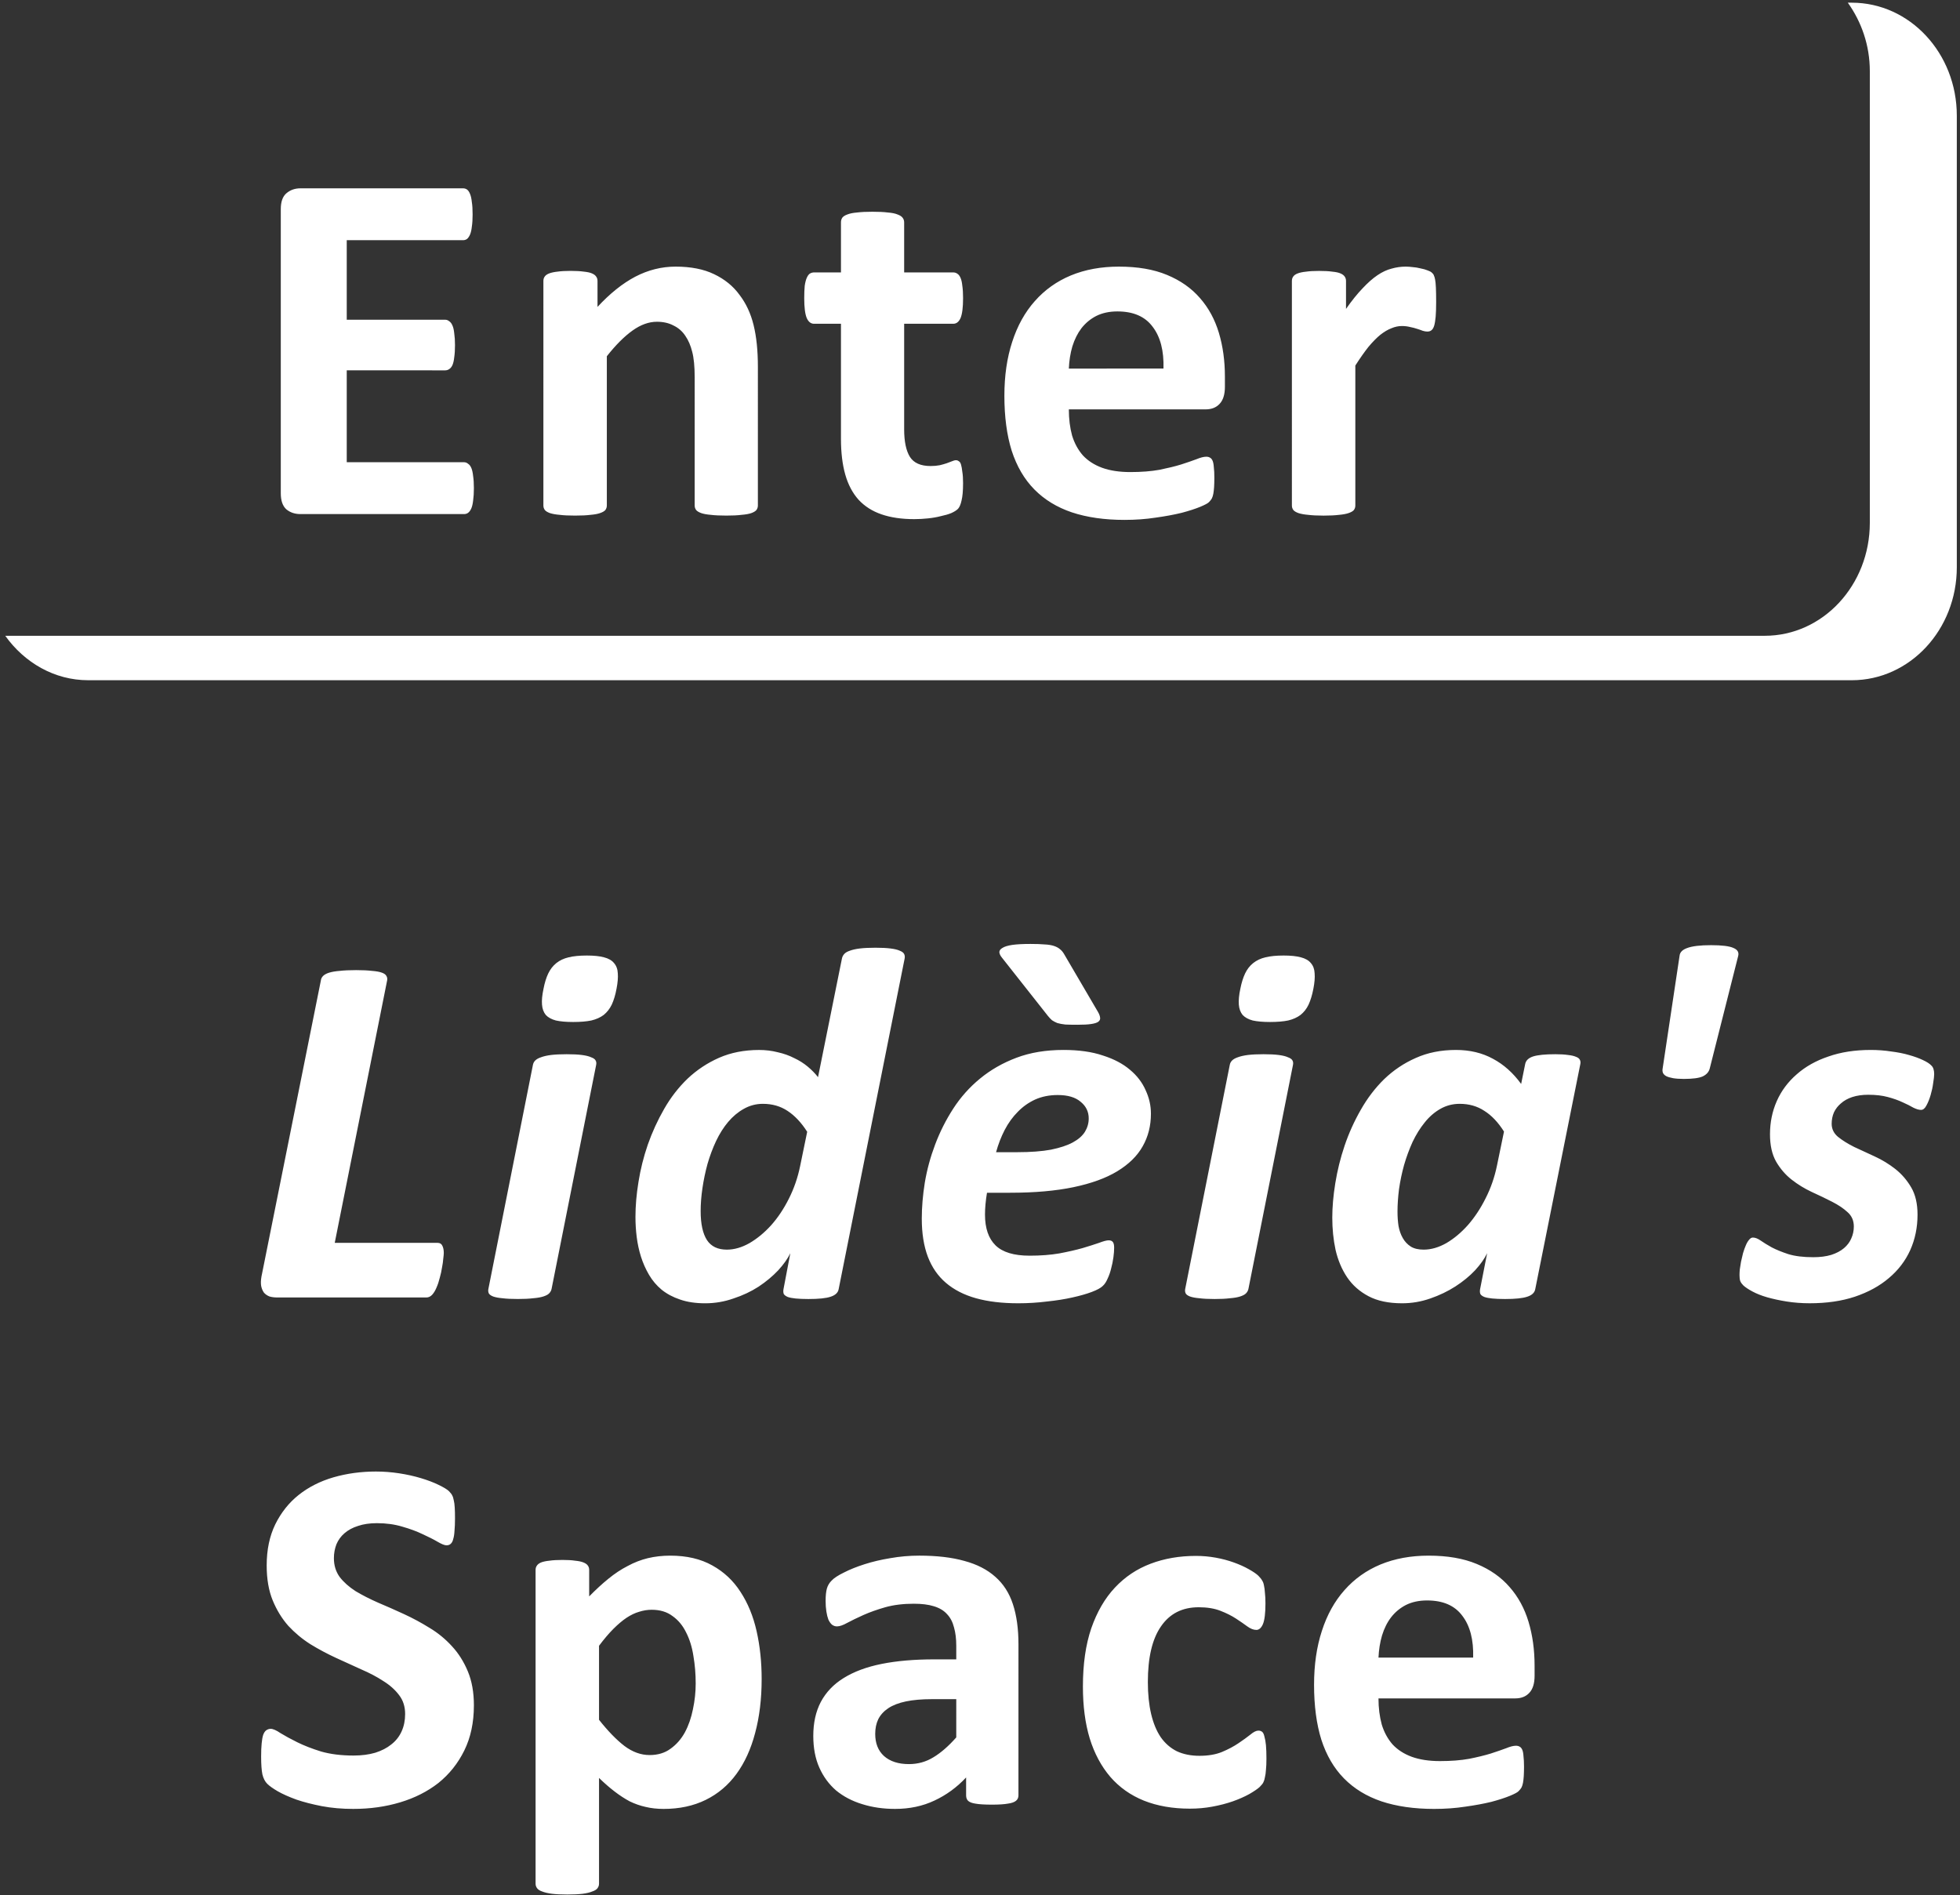
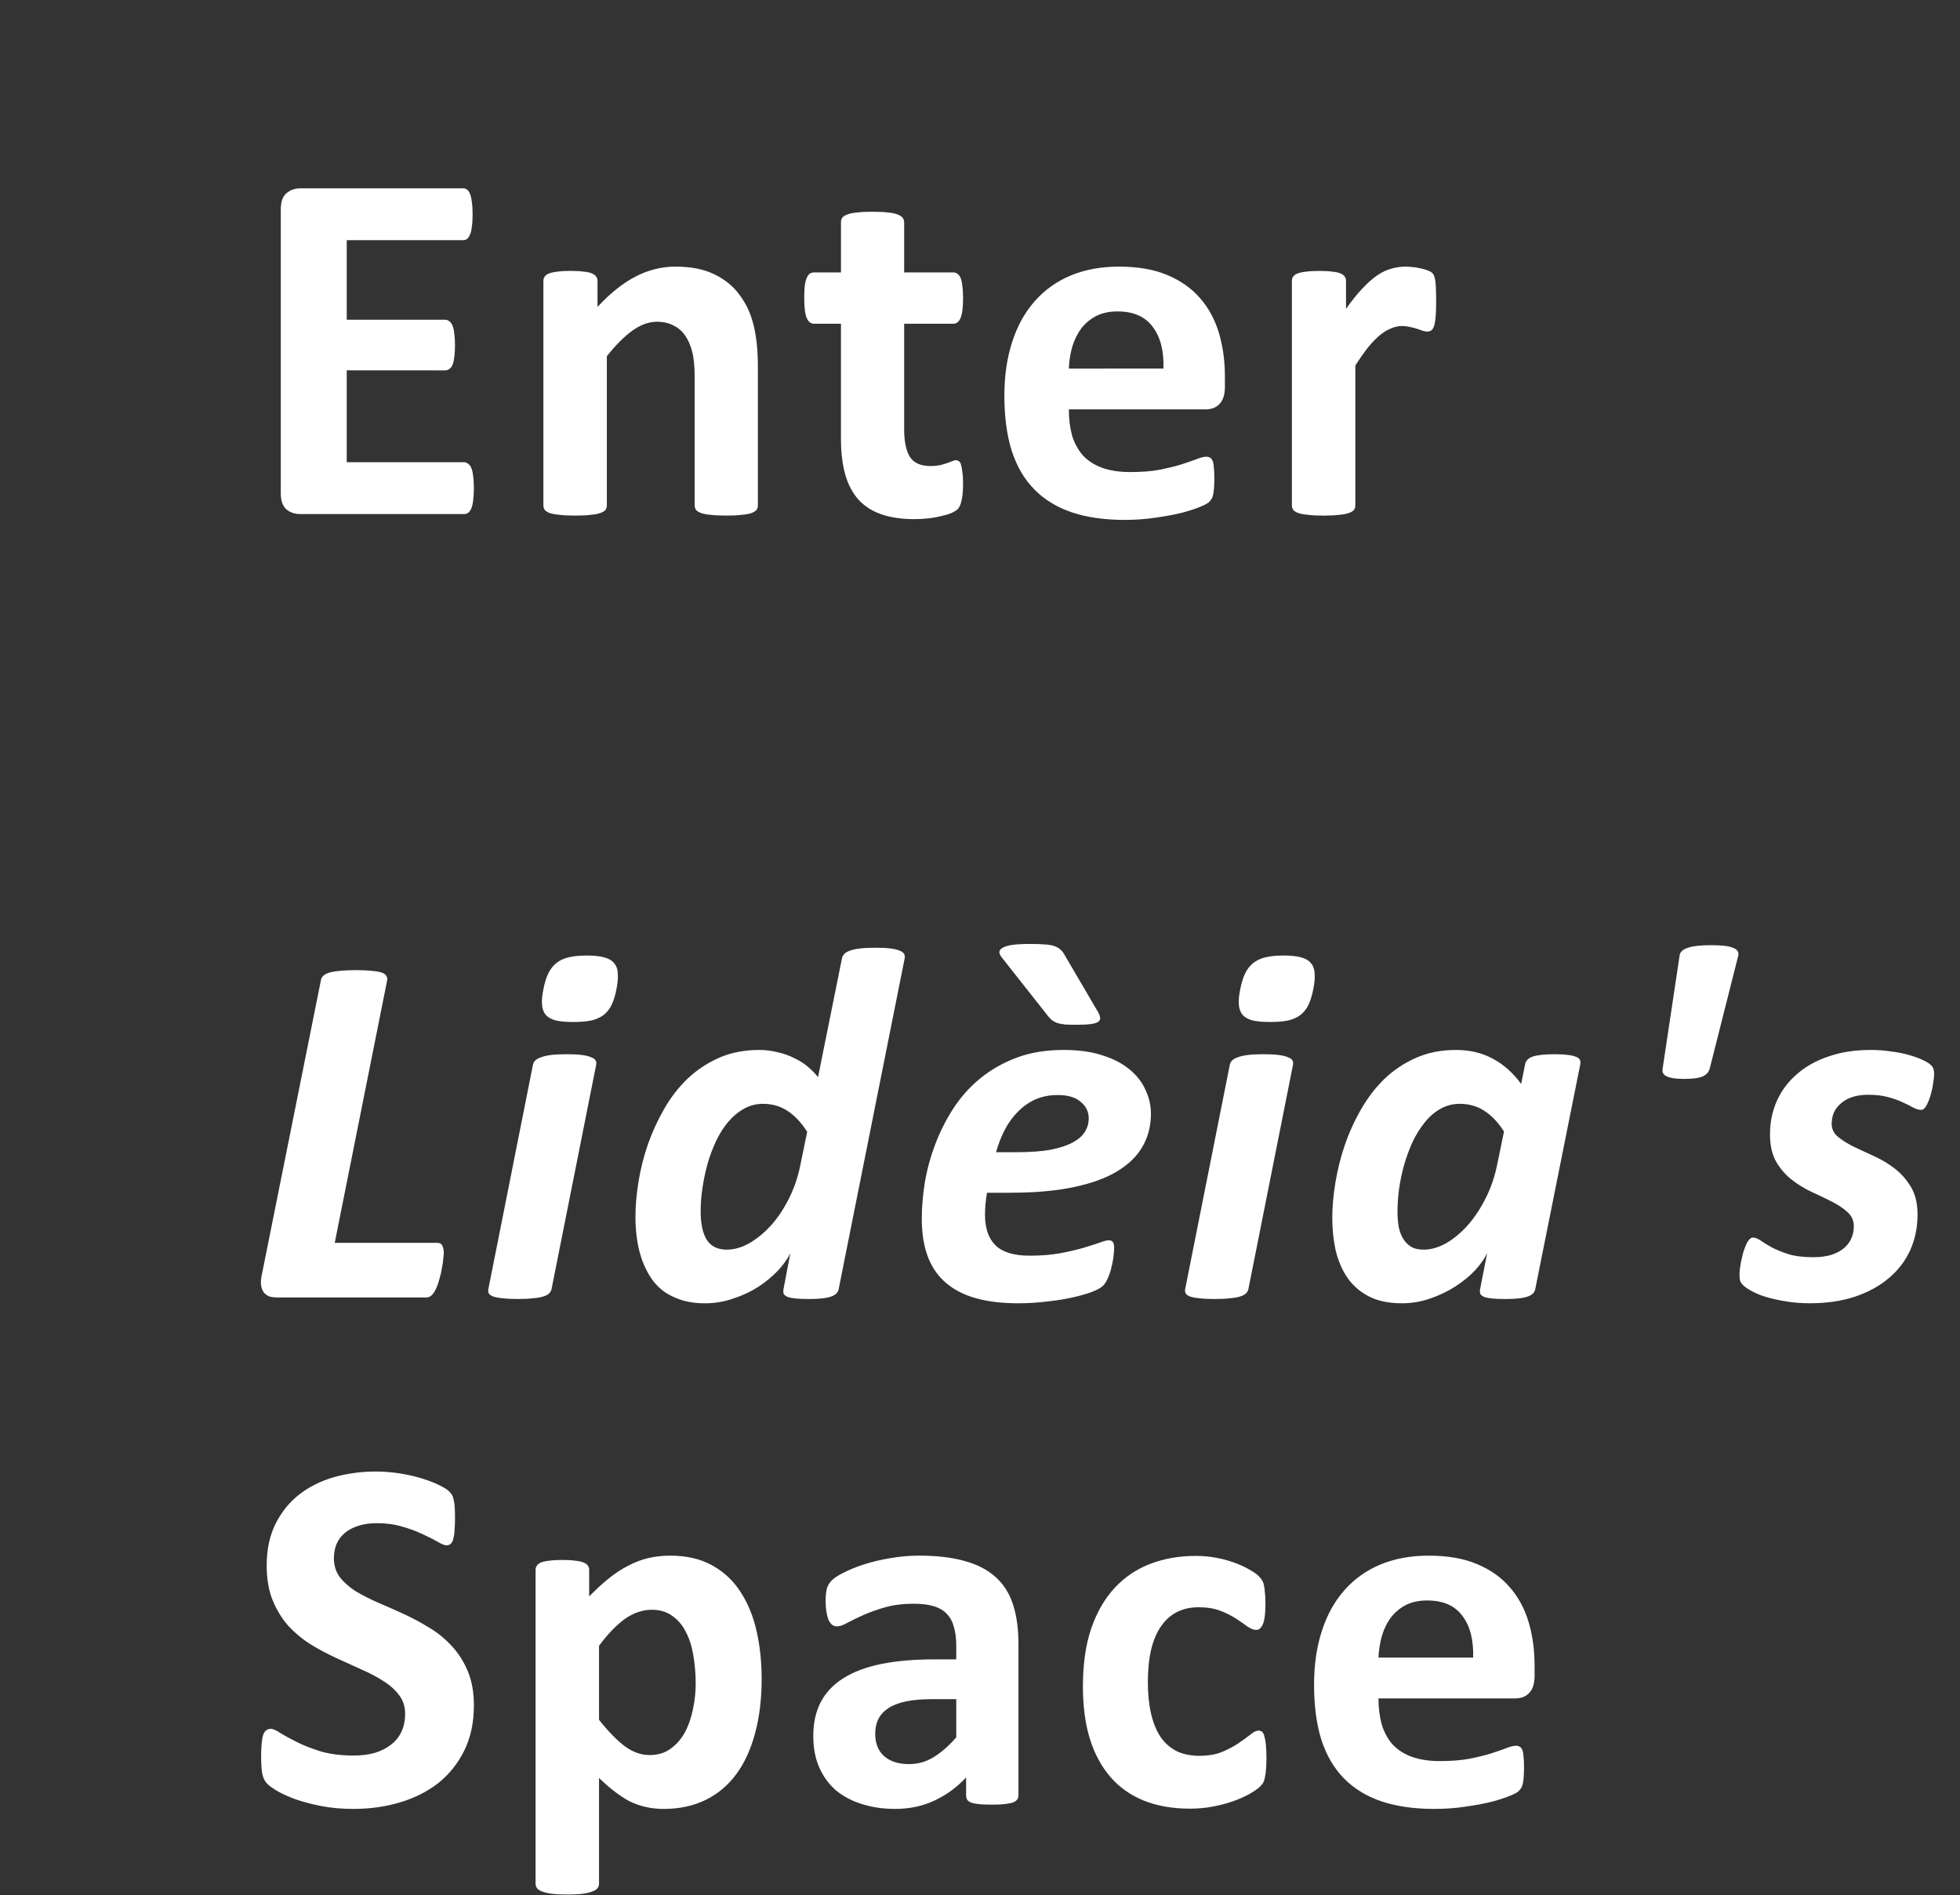
<svg xmlns="http://www.w3.org/2000/svg" xmlns:ns1="http://sodipodi.sourceforge.net/DTD/sodipodi-0.dtd" xmlns:ns2="http://www.inkscape.org/namespaces/inkscape" version="1.1" id="svg1" width="311.137" height="300.805" viewBox="0 0 311.137 300.805" ns1:docname="lindas text.svg" ns2:version="1.3.2 (091e20e, 2023-11-25, custom)">
  <rect x="0" y="0" width="311.137" height="300.805" fill="#333333" stroke="none" />
  <defs id="defs1" />
  <g id="g1" ns2:groupmode="layer" ns2:label="1">
-     <path id="path1" d="m 220.051,0.32 c 1.621,2.27 2.621,5.071 2.621,8.153 v 53.789 c 0,7.429 -5.598,13.449 -12.512,13.449 H 0.625 c 2.285,3.195 5.844,5.293 9.887,5.293 h 210.011 c 6.911,0 12.508,-6.02 12.508,-13.449 V 13.77 c 0,-7.43 -5.597,-13.45 -12.508,-13.45 z" style="fill:#ffffff;fill-opacity:1;fill-rule:evenodd;stroke:none" transform="scale(1.333)" />
    <path id="path2" d="m 56.434,58.133 c 0,0.578 -0.032,1.07 -0.09,1.469 -0.043,0.378 -0.11,0.691 -0.211,0.929 -0.102,0.239 -0.231,0.418 -0.391,0.539 -0.14,0.102 -0.301,0.149 -0.48,0.149 H 35.777 c -0.66,0 -1.218,-0.188 -1.679,-0.567 -0.442,-0.402 -0.66,-1.039 -0.66,-1.922 V 24.914 c 0,-0.879 0.218,-1.508 0.66,-1.891 0.461,-0.398 1.019,-0.597 1.679,-0.597 h 19.368 c 0.179,0 0.339,0.051 0.476,0.148 0.141,0.102 0.262,0.281 0.363,0.543 0.098,0.238 0.168,0.559 0.207,0.957 0.063,0.379 0.09,0.871 0.09,1.469 0,0.559 -0.027,1.039 -0.09,1.441 -0.039,0.379 -0.109,0.688 -0.207,0.93 -0.101,0.238 -0.222,0.418 -0.363,0.539 -0.137,0.098 -0.297,0.149 -0.476,0.149 H 41.293 v 9.472 h 11.723 c 0.179,0 0.339,0.063 0.48,0.18 0.156,0.101 0.289,0.273 0.387,0.512 0.101,0.218 0.172,0.531 0.211,0.929 0.058,0.379 0.09,0.848 0.09,1.41 0,0.579 -0.032,1.059 -0.09,1.438 -0.039,0.379 -0.11,0.691 -0.211,0.93 -0.098,0.218 -0.231,0.379 -0.387,0.48 -0.141,0.098 -0.301,0.149 -0.48,0.149 H 41.293 v 10.941 h 13.969 c 0.179,0 0.34,0.062 0.48,0.184 0.16,0.097 0.289,0.269 0.391,0.507 0.101,0.239 0.168,0.559 0.211,0.961 0.058,0.379 0.09,0.86 0.09,1.438 z m 33.82,2.066 c 0,0.203 -0.063,0.383 -0.18,0.543 -0.121,0.137 -0.32,0.258 -0.601,0.36 -0.278,0.097 -0.668,0.168 -1.168,0.207 -0.481,0.062 -1.078,0.089 -1.801,0.089 -0.738,0 -1.359,-0.027 -1.859,-0.089 -0.477,-0.039 -0.86,-0.11 -1.137,-0.207 -0.281,-0.102 -0.481,-0.223 -0.602,-0.36 -0.117,-0.16 -0.179,-0.34 -0.179,-0.543 V 44.941 c 0,-1.3 -0.098,-2.32 -0.297,-3.058 -0.184,-0.738 -0.453,-1.367 -0.813,-1.887 -0.359,-0.543 -0.828,-0.953 -1.406,-1.23 -0.563,-0.301 -1.223,-0.45 -1.981,-0.45 -0.96,0 -1.929,0.348 -2.906,1.047 -0.98,0.699 -2,1.719 -3.058,3.059 v 17.777 c 0,0.203 -0.063,0.383 -0.18,0.543 -0.121,0.137 -0.332,0.258 -0.633,0.36 -0.277,0.097 -0.656,0.168 -1.137,0.207 -0.48,0.062 -1.089,0.089 -1.828,0.089 -0.742,0 -1.351,-0.027 -1.832,-0.089 -0.476,-0.039 -0.867,-0.11 -1.168,-0.207 -0.277,-0.102 -0.48,-0.223 -0.597,-0.36 -0.121,-0.16 -0.18,-0.34 -0.18,-0.543 V 33.457 c 0,-0.199 0.047,-0.367 0.148,-0.508 0.102,-0.16 0.282,-0.289 0.539,-0.39 0.262,-0.098 0.59,-0.168 0.989,-0.211 0.422,-0.059 0.941,-0.09 1.562,-0.09 0.637,0 1.168,0.031 1.586,0.09 0.422,0.043 0.742,0.113 0.961,0.211 0.238,0.101 0.41,0.23 0.508,0.39 0.101,0.141 0.152,0.309 0.152,0.508 v 3.09 c 1.477,-1.598 2.977,-2.797 4.496,-3.598 1.539,-0.801 3.137,-1.199 4.797,-1.199 1.821,0 3.348,0.301 4.586,0.898 1.262,0.602 2.27,1.418 3.027,2.461 0.782,1.016 1.34,2.215 1.68,3.598 0.34,1.379 0.512,3.035 0.512,4.977 z m 24.434,-2.637 c 0,0.879 -0.059,1.559 -0.18,2.04 -0.098,0.46 -0.238,0.789 -0.418,0.988 -0.18,0.18 -0.449,0.351 -0.809,0.512 -0.34,0.14 -0.75,0.257 -1.23,0.359 -0.461,0.121 -0.969,0.211 -1.528,0.269 -0.543,0.059 -1.089,0.09 -1.652,0.09 -1.496,0 -2.797,-0.191 -3.894,-0.57 -1.102,-0.379 -2.008,-0.957 -2.731,-1.738 -0.719,-0.801 -1.246,-1.801 -1.586,-3 -0.34,-1.2 -0.512,-2.617 -0.512,-4.254 V 38.555 h -3.207 c -0.379,0 -0.671,-0.231 -0.871,-0.688 -0.199,-0.48 -0.297,-1.269 -0.297,-2.371 0,-0.578 0.02,-1.066 0.059,-1.469 0.059,-0.398 0.141,-0.707 0.238,-0.929 0.102,-0.239 0.223,-0.41 0.36,-0.508 0.16,-0.102 0.34,-0.152 0.543,-0.152 h 3.175 v -5.965 c 0,-0.2 0.051,-0.379 0.149,-0.539 0.121,-0.161 0.32,-0.289 0.601,-0.391 0.301,-0.121 0.688,-0.199 1.168,-0.238 0.5,-0.063 1.11,-0.09 1.829,-0.09 0.742,0 1.351,0.027 1.832,0.09 0.5,0.039 0.886,0.117 1.168,0.238 0.281,0.102 0.48,0.23 0.597,0.391 0.121,0.16 0.18,0.339 0.18,0.539 v 5.965 h 5.816 c 0.203,0 0.371,0.05 0.512,0.152 0.16,0.098 0.289,0.269 0.391,0.508 0.097,0.222 0.168,0.531 0.207,0.929 0.062,0.403 0.09,0.891 0.09,1.469 0,1.102 -0.098,1.891 -0.297,2.371 -0.2,0.457 -0.493,0.688 -0.871,0.688 h -5.848 v 12.562 c 0,1.457 0.23,2.559 0.691,3.297 0.461,0.719 1.278,1.082 2.457,1.082 0.403,0 0.762,-0.031 1.082,-0.094 0.321,-0.078 0.598,-0.156 0.84,-0.238 0.258,-0.098 0.469,-0.18 0.629,-0.238 0.18,-0.082 0.34,-0.121 0.481,-0.121 0.117,0 0.226,0.039 0.328,0.121 0.121,0.058 0.211,0.199 0.269,0.418 0.059,0.199 0.11,0.48 0.149,0.84 0.062,0.359 0.09,0.82 0.09,1.378 z m 31.183,-11.511 c 0,0.918 -0.211,1.597 -0.629,2.039 -0.398,0.437 -0.961,0.66 -1.68,0.66 h -16.277 c 0,1.137 0.129,2.176 0.387,3.117 0.281,0.918 0.711,1.707 1.289,2.367 0.601,0.641 1.359,1.129 2.281,1.469 0.938,0.34 2.059,0.512 3.356,0.512 1.32,0 2.48,-0.09 3.48,-0.27 0.996,-0.203 1.856,-0.41 2.578,-0.633 0.739,-0.238 1.348,-0.449 1.828,-0.628 0.481,-0.2 0.868,-0.297 1.168,-0.297 0.18,0 0.332,0.039 0.45,0.117 0.121,0.062 0.222,0.18 0.3,0.359 0.078,0.18 0.129,0.442 0.149,0.782 0.043,0.32 0.062,0.73 0.062,1.23 0,0.437 -0.011,0.816 -0.031,1.137 -0.02,0.3 -0.051,0.558 -0.09,0.781 -0.039,0.219 -0.101,0.41 -0.18,0.57 -0.078,0.137 -0.191,0.278 -0.328,0.418 -0.121,0.141 -0.472,0.328 -1.05,0.571 -0.579,0.238 -1.321,0.48 -2.219,0.718 -0.899,0.219 -1.93,0.41 -3.09,0.571 -1.156,0.179 -2.398,0.269 -3.715,0.269 -2.379,0 -4.469,-0.301 -6.265,-0.898 -1.782,-0.602 -3.27,-1.512 -4.469,-2.731 -1.199,-1.219 -2.098,-2.758 -2.699,-4.617 -0.579,-1.859 -0.868,-4.035 -0.868,-6.535 0,-2.379 0.309,-4.516 0.93,-6.414 0.617,-1.918 1.52,-3.539 2.695,-4.86 1.18,-1.335 2.61,-2.355 4.289,-3.054 1.7,-0.703 3.61,-1.051 5.727,-1.051 2.238,0 4.148,0.328 5.727,0.988 1.597,0.66 2.906,1.578 3.925,2.758 1.02,1.16 1.77,2.539 2.25,4.137 0.481,1.601 0.719,3.34 0.719,5.219 z m -7.316,-2.16 c 0.062,-2.118 -0.367,-3.778 -1.289,-4.977 -0.899,-1.219 -2.297,-1.828 -4.196,-1.828 -0.961,0 -1.8,0.18 -2.519,0.539 -0.699,0.359 -1.289,0.852 -1.77,1.469 -0.457,0.601 -0.816,1.32 -1.078,2.16 -0.238,0.82 -0.379,1.699 -0.418,2.637 z m 32.472,-7.946 c 0,0.723 -0.019,1.313 -0.058,1.77 -0.043,0.461 -0.102,0.82 -0.18,1.082 -0.082,0.258 -0.191,0.437 -0.332,0.539 -0.121,0.098 -0.281,0.148 -0.48,0.148 -0.161,0 -0.34,-0.031 -0.539,-0.089 -0.2,-0.079 -0.43,-0.161 -0.688,-0.239 -0.242,-0.082 -0.512,-0.152 -0.812,-0.211 -0.297,-0.078 -0.629,-0.121 -0.989,-0.121 -0.418,0 -0.84,0.09 -1.258,0.27 -0.421,0.16 -0.859,0.422 -1.32,0.781 -0.437,0.359 -0.91,0.84 -1.41,1.437 -0.477,0.602 -0.996,1.34 -1.559,2.219 v 16.672 c 0,0.199 -0.058,0.379 -0.179,0.539 -0.121,0.141 -0.328,0.258 -0.629,0.36 -0.282,0.097 -0.66,0.168 -1.141,0.21 -0.476,0.059 -1.09,0.09 -1.828,0.09 -0.738,0 -1.348,-0.031 -1.828,-0.09 -0.481,-0.042 -0.871,-0.113 -1.168,-0.21 -0.281,-0.102 -0.481,-0.219 -0.602,-0.36 -0.121,-0.16 -0.179,-0.34 -0.179,-0.539 V 33.457 c 0,-0.199 0.05,-0.367 0.148,-0.508 0.102,-0.16 0.281,-0.289 0.543,-0.39 0.258,-0.098 0.59,-0.168 0.988,-0.207 0.418,-0.063 0.938,-0.09 1.559,-0.09 0.641,0 1.168,0.027 1.59,0.09 0.418,0.039 0.738,0.109 0.957,0.207 0.242,0.101 0.41,0.23 0.512,0.39 0.097,0.141 0.148,0.309 0.148,0.508 v 3.328 c 0.699,-0.996 1.359,-1.816 1.98,-2.457 0.618,-0.66 1.207,-1.18 1.77,-1.558 0.559,-0.379 1.117,-0.641 1.676,-0.782 0.562,-0.16 1.121,-0.238 1.679,-0.238 0.262,0 0.54,0.02 0.84,0.059 0.301,0.019 0.61,0.07 0.93,0.152 0.32,0.059 0.602,0.137 0.84,0.238 0.238,0.082 0.41,0.172 0.508,0.27 0.121,0.101 0.203,0.211 0.242,0.332 0.058,0.117 0.109,0.289 0.148,0.508 0.039,0.199 0.071,0.511 0.09,0.929 0.02,0.418 0.031,0.989 0.031,1.707 z" style="fill:#ffffff;fill-opacity:1;fill-rule:evenodd;stroke:none" transform="scale(1.333)" />
    <path id="path3" d="m 70.448,198.885 c 0,0.188 -0.027,0.495 -0.084,0.921 -0.025,0.396 -0.093,0.865 -0.197,1.396 -0.079,0.532 -0.197,1.079 -0.36,1.641 -0.135,0.557 -0.307,1.077 -0.52,1.557 -0.188,0.453 -0.412,0.828 -0.677,1.12 -0.271,0.291 -0.573,0.437 -0.921,0.437 H 43.984 c -0.427,0 -0.828,-0.052 -1.197,-0.156 -0.349,-0.136 -0.641,-0.333 -0.88,-0.6 -0.213,-0.296 -0.36,-0.64 -0.443,-1.041 -0.079,-0.427 -0.063,-0.932 0.041,-1.521 l 9.432,-47.004 c 0.027,-0.272 0.145,-0.511 0.36,-0.724 0.213,-0.209 0.536,-0.385 0.963,-0.516 0.453,-0.136 1.011,-0.229 1.677,-0.281 0.693,-0.079 1.557,-0.12 2.599,-0.12 1.011,0 1.849,0.041 2.516,0.12 0.667,0.052 1.188,0.145 1.563,0.281 0.369,0.131 0.609,0.307 0.719,0.516 0.131,0.213 0.172,0.452 0.12,0.724 l -8.317,41.651 h 16.312 c 0.369,0 0.625,0.145 0.76,0.437 0.156,0.297 0.24,0.683 0.24,1.161 z m 27.421,-41.932 c -0.181,0.984 -0.437,1.823 -0.755,2.516 -0.323,0.667 -0.751,1.213 -1.281,1.64 -0.531,0.401 -1.188,0.693 -1.959,0.88 -0.776,0.161 -1.735,0.24 -2.88,0.24 -1.12,0 -2.036,-0.079 -2.755,-0.24 -0.693,-0.187 -1.229,-0.479 -1.6,-0.88 -0.348,-0.427 -0.547,-0.973 -0.599,-1.64 -0.057,-0.693 0.027,-1.532 0.24,-2.516 0.183,-0.959 0.437,-1.771 0.755,-2.437 0.324,-0.667 0.751,-1.213 1.281,-1.641 0.532,-0.427 1.188,-0.735 1.959,-0.916 0.771,-0.188 1.735,-0.281 2.88,-0.281 1.12,0 2.027,0.093 2.719,0.281 0.719,0.181 1.251,0.489 1.599,0.916 0.371,0.428 0.573,0.975 0.6,1.641 0.052,0.667 -0.016,1.479 -0.204,2.437 z m -10.312,47.651 c -0.052,0.265 -0.188,0.505 -0.401,0.719 -0.183,0.183 -0.489,0.344 -0.916,0.48 -0.401,0.129 -0.933,0.224 -1.6,0.276 -0.667,0.083 -1.479,0.119 -2.437,0.119 -0.989,0 -1.801,-0.036 -2.437,-0.119 -0.615,-0.052 -1.109,-0.147 -1.479,-0.276 -0.349,-0.136 -0.573,-0.297 -0.683,-0.48 -0.104,-0.213 -0.131,-0.453 -0.077,-0.719 l 7.072,-35.577 c 0.052,-0.267 0.177,-0.496 0.36,-0.683 0.213,-0.213 0.52,-0.385 0.921,-0.516 0.427,-0.161 0.959,-0.281 1.599,-0.364 0.667,-0.079 1.491,-0.12 2.48,-0.12 0.984,0 1.787,0.041 2.396,0.12 0.64,0.083 1.135,0.203 1.479,0.364 0.375,0.131 0.615,0.303 0.719,0.516 0.109,0.187 0.136,0.416 0.084,0.683 z m 45.573,0.036 c -0.104,0.563 -0.532,0.959 -1.276,1.199 -0.719,0.244 -1.896,0.364 -3.521,0.364 -0.823,0 -1.505,-0.031 -2.036,-0.083 -0.505,-0.052 -0.923,-0.131 -1.24,-0.24 -0.317,-0.135 -0.531,-0.292 -0.641,-0.479 -0.077,-0.213 -0.093,-0.469 -0.041,-0.761 l 1.084,-5.713 c -0.401,0.849 -1.043,1.756 -1.923,2.719 -0.88,0.933 -1.916,1.797 -3.115,2.595 -1.203,0.776 -2.531,1.4 -4,1.88 -1.437,0.505 -2.932,0.76 -4.473,0.76 -1.521,0 -2.855,-0.197 -4,-0.599 -1.12,-0.375 -2.093,-0.896 -2.917,-1.557 -0.801,-0.667 -1.468,-1.453 -2,-2.36 -0.531,-0.905 -0.957,-1.864 -1.281,-2.88 -0.317,-1.011 -0.541,-2.052 -0.676,-3.12 -0.136,-1.088 -0.199,-2.156 -0.199,-3.197 0,-1.729 0.156,-3.583 0.48,-5.552 0.317,-2 0.812,-3.975 1.479,-5.917 0.693,-1.973 1.557,-3.864 2.599,-5.676 1.037,-1.813 2.276,-3.412 3.713,-4.797 1.469,-1.385 3.136,-2.495 5,-3.317 1.891,-0.828 4.011,-1.24 6.355,-1.24 1.041,0 2.027,0.12 2.959,0.36 0.957,0.213 1.823,0.52 2.599,0.921 0.797,0.369 1.516,0.823 2.156,1.355 0.641,0.536 1.188,1.093 1.641,1.681 l 3.796,-18.828 c 0.052,-0.265 0.172,-0.505 0.36,-0.719 0.187,-0.213 0.479,-0.385 0.88,-0.52 0.427,-0.163 0.959,-0.281 1.599,-0.36 0.667,-0.079 1.495,-0.12 2.48,-0.12 0.984,0 1.785,0.041 2.395,0.12 0.641,0.079 1.136,0.197 1.48,0.36 0.349,0.135 0.572,0.307 0.683,0.52 0.104,0.213 0.129,0.453 0.077,0.719 z M 128.136,179.656 c -0.933,-1.463 -1.975,-2.568 -3.12,-3.317 -1.12,-0.745 -2.423,-1.12 -3.917,-1.12 -1.093,0 -2.104,0.271 -3.036,0.803 -0.907,0.505 -1.735,1.197 -2.479,2.077 -0.72,0.855 -1.36,1.865 -1.917,3.037 -0.536,1.145 -0.989,2.359 -1.36,3.64 -0.348,1.276 -0.613,2.557 -0.801,3.839 -0.188,1.276 -0.281,2.489 -0.281,3.636 0,2.025 0.333,3.556 1,4.599 0.667,1.011 1.719,1.515 3.161,1.515 1.172,0 2.369,-0.343 3.593,-1.036 1.229,-0.719 2.376,-1.667 3.437,-2.839 1.068,-1.197 2,-2.599 2.803,-4.197 0.823,-1.625 1.421,-3.36 1.797,-5.199 z m 54.567,-2.875 c 0,1.916 -0.437,3.651 -1.317,5.192 -0.855,1.521 -2.197,2.839 -4.041,3.959 -1.808,1.095 -4.131,1.932 -6.953,2.521 -2.797,0.583 -6.14,0.88 -10.031,0.88 h -3.683 c -0.104,0.609 -0.183,1.224 -0.24,1.839 -0.052,0.583 -0.077,1.131 -0.077,1.635 0,2.163 0.561,3.787 1.676,4.881 1.12,1.093 2.923,1.635 5.401,1.635 1.756,0 3.328,-0.12 4.713,-0.359 1.412,-0.267 2.641,-0.548 3.677,-0.839 1.068,-0.319 1.948,-0.599 2.641,-0.839 0.692,-0.265 1.197,-0.401 1.52,-0.401 0.317,0 0.541,0.093 0.677,0.281 0.136,0.188 0.197,0.479 0.197,0.88 0,0.453 -0.036,0.975 -0.119,1.557 -0.079,0.589 -0.199,1.172 -0.36,1.76 -0.131,0.557 -0.317,1.095 -0.557,1.6 -0.213,0.505 -0.468,0.891 -0.76,1.156 -0.319,0.323 -0.907,0.64 -1.761,0.963 -0.848,0.319 -1.875,0.611 -3.077,0.876 -1.199,0.271 -2.541,0.484 -4.036,0.64 -1.491,0.188 -3.011,0.281 -4.557,0.281 -2.557,0 -4.797,-0.265 -6.715,-0.801 -1.891,-0.532 -3.479,-1.344 -4.76,-2.439 -1.276,-1.088 -2.235,-2.479 -2.875,-4.156 -0.641,-1.703 -0.959,-3.719 -0.959,-6.036 0,-1.787 0.156,-3.693 0.479,-5.713 0.344,-2.052 0.891,-4.068 1.636,-6.037 0.751,-2 1.708,-3.905 2.88,-5.719 1.172,-1.812 2.584,-3.395 4.24,-4.755 1.677,-1.385 3.609,-2.495 5.792,-3.317 2.187,-0.828 4.676,-1.24 7.479,-1.24 2.421,0 4.5,0.292 6.235,0.88 1.76,0.557 3.197,1.317 4.317,2.276 1.12,0.932 1.943,2.016 2.479,3.24 0.557,1.197 0.839,2.437 0.839,3.719 z m -9.875,0.76 c 0,-1.068 -0.427,-1.948 -1.276,-2.64 -0.828,-0.719 -2.041,-1.079 -3.64,-1.079 -1.333,0 -2.532,0.24 -3.6,0.719 -1.036,0.48 -1.957,1.131 -2.755,1.959 -0.803,0.803 -1.495,1.76 -2.079,2.88 -0.561,1.089 -1.015,2.265 -1.359,3.516 h 3.353 c 2.136,0 3.923,-0.136 5.36,-0.401 1.437,-0.292 2.599,-0.677 3.479,-1.156 0.881,-0.479 1.516,-1.041 1.917,-1.683 0.401,-0.667 0.599,-1.369 0.599,-2.115 z m 1.443,-16.953 c 0.208,0.349 0.328,0.657 0.36,0.923 0.052,0.265 -0.043,0.495 -0.281,0.677 -0.213,0.161 -0.589,0.281 -1.12,0.359 -0.532,0.084 -1.265,0.12 -2.199,0.12 -0.776,0 -1.411,-0.011 -1.921,-0.036 -0.505,-0.057 -0.932,-0.136 -1.276,-0.24 -0.323,-0.136 -0.599,-0.281 -0.839,-0.443 -0.213,-0.188 -0.427,-0.412 -0.64,-0.677 l -7.319,-9.276 c -0.239,-0.292 -0.369,-0.573 -0.396,-0.839 0,-0.265 0.157,-0.495 0.48,-0.677 0.317,-0.213 0.839,-0.375 1.557,-0.484 0.719,-0.104 1.692,-0.156 2.916,-0.156 0.907,0 1.657,0.025 2.24,0.079 0.588,0.025 1.079,0.109 1.479,0.239 0.401,0.136 0.719,0.308 0.959,0.521 0.24,0.187 0.453,0.437 0.641,0.76 z m 34.219,-3.635 c -0.187,0.984 -0.443,1.823 -0.76,2.516 -0.317,0.667 -0.745,1.213 -1.281,1.64 -0.531,0.401 -1.183,0.693 -1.959,0.88 -0.771,0.161 -1.729,0.24 -2.875,0.24 -1.12,0 -2.041,-0.079 -2.76,-0.24 -0.693,-0.187 -1.224,-0.479 -1.6,-0.88 -0.343,-0.427 -0.547,-0.973 -0.599,-1.64 -0.052,-0.693 0.027,-1.532 0.24,-2.516 0.187,-0.959 0.443,-1.771 0.76,-2.437 0.317,-0.667 0.745,-1.213 1.281,-1.641 0.532,-0.427 1.183,-0.735 1.959,-0.916 0.771,-0.188 1.729,-0.281 2.875,-0.281 1.12,0 2.027,0.093 2.719,0.281 0.719,0.181 1.256,0.489 1.599,0.916 0.376,0.428 0.573,0.975 0.6,1.641 0.057,0.667 -0.011,1.479 -0.199,2.437 z m -10.312,47.651 c -0.057,0.265 -0.188,0.505 -0.401,0.719 -0.188,0.183 -0.495,0.344 -0.921,0.48 -0.396,0.129 -0.933,0.224 -1.6,0.276 -0.661,0.083 -1.479,0.124 -2.437,0.124 -0.984,0 -1.796,-0.041 -2.437,-0.124 -0.615,-0.052 -1.104,-0.147 -1.479,-0.276 -0.344,-0.136 -0.573,-0.292 -0.677,-0.48 -0.109,-0.213 -0.136,-0.453 -0.084,-0.719 l 7.079,-35.577 c 0.052,-0.267 0.172,-0.496 0.36,-0.683 0.213,-0.213 0.52,-0.385 0.916,-0.516 0.427,-0.161 0.964,-0.281 1.599,-0.364 0.667,-0.079 1.495,-0.12 2.48,-0.12 0.989,0 1.787,0.041 2.4,0.12 0.641,0.083 1.131,0.203 1.48,0.364 0.369,0.131 0.609,0.303 0.719,0.516 0.104,0.187 0.131,0.416 0.079,0.683 z m 45.531,0.036 c -0.104,0.563 -0.531,0.959 -1.276,1.199 -0.724,0.244 -1.896,0.364 -3.52,0.364 -0.824,0 -1.505,-0.031 -2.037,-0.083 -0.505,-0.052 -0.921,-0.131 -1.239,-0.24 -0.324,-0.131 -0.537,-0.292 -0.641,-0.479 -0.077,-0.213 -0.093,-0.469 -0.041,-0.761 l 1.12,-5.713 c -0.401,0.849 -1.037,1.756 -1.917,2.719 -0.88,0.933 -1.921,1.781 -3.12,2.557 -1.197,0.771 -2.531,1.412 -3.995,1.917 -1.443,0.505 -2.932,0.76 -4.479,0.76 -2.131,0 -3.907,-0.375 -5.317,-1.12 -1.412,-0.744 -2.543,-1.744 -3.396,-3 -0.855,-1.276 -1.464,-2.729 -1.839,-4.353 -0.349,-1.625 -0.521,-3.333 -0.521,-5.12 0,-1.677 0.161,-3.5 0.48,-5.475 0.323,-2 0.812,-3.984 1.479,-5.957 0.667,-1.969 1.521,-3.86 2.557,-5.672 1.041,-1.839 2.281,-3.469 3.719,-4.88 1.469,-1.412 3.131,-2.532 5,-3.355 1.891,-0.855 4.021,-1.281 6.396,-1.281 2.208,0 4.167,0.464 5.875,1.401 1.703,0.905 3.199,2.235 4.475,3.995 l 0.64,-3.156 c 0.109,-0.563 0.521,-0.959 1.24,-1.204 0.744,-0.239 1.932,-0.359 3.557,-0.359 0.801,0 1.468,0.041 2,0.12 0.531,0.057 0.948,0.151 1.239,0.281 0.319,0.109 0.532,0.265 0.641,0.479 0.104,0.188 0.131,0.412 0.077,0.683 z m -4.959,-25.02 c -0.932,-1.469 -1.968,-2.563 -3.113,-3.281 -1.12,-0.745 -2.428,-1.12 -3.917,-1.12 -1.12,0 -2.145,0.271 -3.079,0.803 -0.932,0.531 -1.76,1.249 -2.479,2.156 -0.719,0.88 -1.359,1.905 -1.921,3.077 -0.532,1.172 -0.985,2.401 -1.355,3.677 -0.349,1.256 -0.615,2.537 -0.803,3.839 -0.161,1.281 -0.239,2.469 -0.239,3.557 0,0.803 0.052,1.563 0.161,2.281 0.131,0.719 0.359,1.36 0.677,1.917 0.317,0.561 0.744,1.015 1.281,1.359 0.531,0.323 1.213,0.479 2.036,0.479 1.172,0 2.375,-0.343 3.599,-1.036 1.224,-0.719 2.371,-1.683 3.437,-2.88 1.068,-1.224 2,-2.636 2.797,-4.235 0.828,-1.629 1.427,-3.359 1.803,-5.197 z m 32.667,-10.036 c -0.135,0.561 -0.509,0.989 -1.119,1.28 -0.589,0.267 -1.589,0.401 -3,0.401 -0.693,0 -1.267,-0.041 -1.719,-0.12 -0.453,-0.083 -0.813,-0.187 -1.079,-0.323 -0.24,-0.129 -0.417,-0.307 -0.521,-0.52 -0.077,-0.209 -0.093,-0.453 -0.041,-0.719 l 2.683,-17.865 c 0.052,-0.563 0.463,-0.973 1.235,-1.24 0.801,-0.296 2.052,-0.443 3.76,-0.443 1.735,0 2.916,0.147 3.557,0.443 0.64,0.267 0.891,0.677 0.76,1.24 z m 35.62,0.921 c 0,0.317 -0.057,0.797 -0.161,1.437 -0.077,0.615 -0.213,1.24 -0.401,1.88 -0.187,0.641 -0.411,1.199 -0.676,1.677 -0.24,0.453 -0.521,0.683 -0.839,0.683 -0.349,0 -0.761,-0.12 -1.24,-0.36 -0.453,-0.271 -1.016,-0.547 -1.683,-0.844 -0.667,-0.317 -1.452,-0.599 -2.359,-0.839 -0.875,-0.239 -1.917,-0.359 -3.115,-0.359 -0.932,0 -1.776,0.12 -2.521,0.359 -0.719,0.24 -1.317,0.573 -1.796,1 -0.48,0.401 -0.855,0.881 -1.12,1.439 -0.24,0.561 -0.36,1.161 -0.36,1.801 0,0.823 0.333,1.516 1,2.079 0.693,0.557 1.547,1.093 2.557,1.599 1.011,0.479 2.104,0.984 3.276,1.516 1.172,0.536 2.265,1.203 3.281,2 1.011,0.801 1.849,1.776 2.516,2.921 0.667,1.145 1,2.584 1,4.312 0,2.027 -0.385,3.907 -1.161,5.641 -0.771,1.703 -1.901,3.183 -3.396,4.437 -1.464,1.251 -3.265,2.235 -5.396,2.953 -2.104,0.697 -4.489,1.041 -7.156,1.041 -1.276,0 -2.505,-0.093 -3.677,-0.281 -1.145,-0.183 -2.188,-0.411 -3.12,-0.677 -0.905,-0.265 -1.677,-0.572 -2.317,-0.921 -0.641,-0.344 -1.12,-0.667 -1.437,-0.959 -0.213,-0.213 -0.375,-0.437 -0.48,-0.677 -0.083,-0.239 -0.119,-0.547 -0.119,-0.921 0,-0.24 0.009,-0.547 0.041,-0.916 0.052,-0.376 0.12,-0.787 0.197,-1.24 0.104,-0.453 0.213,-0.907 0.319,-1.36 0.135,-0.453 0.28,-0.869 0.443,-1.239 0.156,-0.376 0.333,-0.667 0.515,-0.881 0.188,-0.239 0.391,-0.359 0.604,-0.359 0.371,0 0.787,0.161 1.24,0.479 0.453,0.319 1.036,0.677 1.756,1.079 0.719,0.375 1.599,0.735 2.64,1.077 1.063,0.324 2.385,0.485 3.959,0.485 1.088,0 2.036,-0.125 2.839,-0.365 0.823,-0.265 1.505,-0.624 2.036,-1.077 0.531,-0.453 0.921,-0.975 1.161,-1.557 0.265,-0.589 0.396,-1.213 0.396,-1.88 0,-0.933 -0.333,-1.693 -1,-2.276 -0.636,-0.589 -1.448,-1.136 -2.437,-1.641 -0.984,-0.505 -2.063,-1.025 -3.235,-1.557 -1.145,-0.536 -2.213,-1.187 -3.197,-1.959 -0.991,-0.776 -1.813,-1.733 -2.48,-2.88 -0.64,-1.145 -0.959,-2.583 -0.959,-4.317 0,-1.891 0.36,-3.651 1.079,-5.276 0.719,-1.625 1.771,-3.036 3.156,-4.24 1.385,-1.224 3.063,-2.172 5.037,-2.833 1.973,-0.697 4.213,-1.041 6.719,-1.041 1.115,0 2.197,0.079 3.233,0.24 1.068,0.135 2.016,0.317 2.839,0.563 0.855,0.239 1.589,0.504 2.199,0.796 0.64,0.292 1.093,0.589 1.359,0.88 0.292,0.267 0.443,0.719 0.443,1.36 z" style="fill:#ffffff;fill-opacity:1;fill-rule:evenodd;stroke:none;stroke-width:1.333" />
    <path id="path4" d="m 56.434,203.09 c 0,2.039 -0.383,3.824 -1.141,5.363 -0.758,1.539 -1.789,2.828 -3.086,3.871 -1.301,1.016 -2.82,1.785 -4.559,2.305 -1.738,0.523 -3.597,0.781 -5.578,0.781 -1.336,0 -2.586,-0.109 -3.746,-0.328 -1.14,-0.223 -2.148,-0.48 -3.027,-0.781 -0.879,-0.321 -1.621,-0.649 -2.219,-0.989 -0.582,-0.339 -1,-0.64 -1.258,-0.898 -0.261,-0.262 -0.453,-0.633 -0.57,-1.109 -0.102,-0.5 -0.152,-1.211 -0.152,-2.129 0,-0.621 0.019,-1.141 0.062,-1.559 0.039,-0.422 0.098,-0.762 0.18,-1.019 0.098,-0.262 0.219,-0.442 0.359,-0.543 0.16,-0.117 0.34,-0.18 0.539,-0.18 0.282,0 0.668,0.172 1.168,0.512 0.52,0.32 1.18,0.679 1.981,1.078 0.801,0.398 1.75,0.769 2.847,1.109 1.121,0.321 2.411,0.481 3.868,0.481 0.96,0 1.82,-0.11 2.578,-0.332 0.761,-0.239 1.398,-0.567 1.918,-0.989 0.539,-0.418 0.949,-0.937 1.23,-1.558 0.281,-0.621 0.418,-1.309 0.418,-2.067 0,-0.882 -0.238,-1.629 -0.719,-2.25 -0.48,-0.64 -1.109,-1.199 -1.886,-1.679 -0.762,-0.5 -1.629,-0.957 -2.61,-1.379 -0.98,-0.442 -1.988,-0.899 -3.027,-1.379 -1.039,-0.481 -2.051,-1.02 -3.027,-1.617 -0.981,-0.621 -1.86,-1.352 -2.641,-2.192 -0.758,-0.859 -1.379,-1.867 -1.859,-3.027 -0.477,-1.16 -0.719,-2.547 -0.719,-4.168 0,-1.859 0.34,-3.488 1.019,-4.887 0.7,-1.418 1.629,-2.586 2.789,-3.508 1.18,-0.937 2.559,-1.636 4.137,-2.097 1.598,-0.461 3.289,-0.692 5.067,-0.692 0.918,0 1.839,0.071 2.757,0.211 0.922,0.141 1.782,0.332 2.578,0.571 0.801,0.238 1.512,0.507 2.129,0.808 0.621,0.301 1.032,0.551 1.231,0.75 0.199,0.199 0.328,0.371 0.39,0.512 0.079,0.137 0.137,0.328 0.18,0.566 0.059,0.223 0.098,0.512 0.117,0.871 0.024,0.34 0.032,0.77 0.032,1.289 0,0.579 -0.02,1.071 -0.059,1.469 -0.02,0.399 -0.07,0.731 -0.152,0.989 -0.059,0.261 -0.161,0.449 -0.297,0.57 -0.121,0.121 -0.293,0.18 -0.512,0.18 -0.219,0 -0.57,-0.141 -1.047,-0.418 -0.48,-0.282 -1.07,-0.582 -1.769,-0.899 -0.7,-0.34 -1.512,-0.641 -2.43,-0.902 -0.918,-0.278 -1.93,-0.418 -3.027,-0.418 -0.86,0 -1.61,0.109 -2.25,0.328 -0.641,0.199 -1.18,0.492 -1.618,0.871 -0.421,0.359 -0.742,0.801 -0.961,1.32 -0.199,0.52 -0.3,1.067 -0.3,1.649 0,0.859 0.23,1.609 0.691,2.246 0.481,0.621 1.109,1.18 1.887,1.68 0.801,0.48 1.699,0.941 2.699,1.378 1,0.422 2.02,0.872 3.059,1.352 1.039,0.477 2.058,1.027 3.058,1.648 1,0.598 1.887,1.329 2.668,2.188 0.781,0.84 1.41,1.84 1.891,2.996 0.476,1.141 0.719,2.488 0.719,4.051 z m 34.269,-3.149 c 0,2.379 -0.262,4.528 -0.781,6.446 -0.5,1.898 -1.238,3.515 -2.219,4.855 -0.976,1.34 -2.195,2.371 -3.656,3.09 -1.461,0.719 -3.129,1.078 -5.008,1.078 -0.777,0 -1.496,-0.078 -2.156,-0.238 -0.641,-0.141 -1.27,-0.36 -1.891,-0.66 -0.597,-0.321 -1.199,-0.711 -1.797,-1.172 -0.601,-0.457 -1.218,-0.996 -1.859,-1.617 v 12.593 c 0,0.2 -0.063,0.379 -0.18,0.539 -0.121,0.161 -0.332,0.29 -0.629,0.387 -0.281,0.121 -0.66,0.211 -1.14,0.274 -0.481,0.058 -1.09,0.089 -1.828,0.089 -0.743,0 -1.352,-0.031 -1.829,-0.089 -0.48,-0.063 -0.871,-0.153 -1.171,-0.274 -0.278,-0.097 -0.481,-0.226 -0.598,-0.387 -0.121,-0.16 -0.18,-0.339 -0.18,-0.539 v -37.359 c 0,-0.199 0.047,-0.367 0.149,-0.508 0.101,-0.16 0.269,-0.289 0.511,-0.39 0.258,-0.098 0.586,-0.168 0.989,-0.207 0.418,-0.063 0.937,-0.09 1.558,-0.09 0.598,0 1.098,0.027 1.5,0.09 0.418,0.039 0.75,0.109 0.989,0.207 0.257,0.101 0.437,0.23 0.539,0.39 0.101,0.141 0.148,0.309 0.148,0.508 v 3.148 c 0.781,-0.796 1.539,-1.496 2.281,-2.097 0.758,-0.621 1.528,-1.129 2.309,-1.528 0.777,-0.421 1.578,-0.73 2.398,-0.929 0.84,-0.199 1.727,-0.301 2.668,-0.301 1.957,0 3.625,0.391 5.008,1.168 1.379,0.762 2.496,1.809 3.356,3.148 0.878,1.34 1.519,2.899 1.918,4.676 0.402,1.781 0.601,3.68 0.601,5.699 z m -7.855,0.539 c 0,-1.14 -0.09,-2.23 -0.27,-3.269 -0.16,-1.059 -0.449,-1.996 -0.871,-2.816 -0.398,-0.821 -0.937,-1.469 -1.617,-1.95 -0.66,-0.5 -1.488,-0.75 -2.488,-0.75 -0.5,0 -1,0.082 -1.5,0.243 -0.481,0.136 -0.981,0.378 -1.5,0.718 -0.5,0.34 -1.02,0.778 -1.559,1.317 -0.539,0.543 -1.109,1.211 -1.707,2.011 v 8.813 c 1.059,1.34 2.066,2.379 3.027,3.117 0.961,0.719 1.957,1.082 2.996,1.082 0.981,0 1.813,-0.25 2.489,-0.75 0.703,-0.5 1.269,-1.148 1.711,-1.949 0.441,-0.82 0.757,-1.738 0.961,-2.758 0.218,-1.019 0.328,-2.039 0.328,-3.059 z m 38.437,13.313 c 0,0.277 -0.101,0.5 -0.301,0.656 -0.199,0.16 -0.519,0.274 -0.957,0.332 -0.422,0.078 -1.05,0.121 -1.89,0.121 -0.899,0 -1.559,-0.043 -1.977,-0.121 -0.402,-0.058 -0.691,-0.172 -0.871,-0.332 -0.16,-0.156 -0.238,-0.379 -0.238,-0.656 v -2.129 c -1.102,1.18 -2.36,2.098 -3.781,2.758 -1.399,0.66 -2.958,0.988 -4.676,0.988 -1.418,0 -2.727,-0.191 -3.926,-0.57 -1.18,-0.36 -2.211,-0.899 -3.09,-1.617 -0.859,-0.743 -1.527,-1.649 -2.008,-2.731 -0.48,-1.078 -0.718,-2.336 -0.718,-3.777 0,-1.559 0.3,-2.906 0.898,-4.047 0.621,-1.16 1.527,-2.109 2.727,-2.848 1.222,-0.758 2.73,-1.32 4.527,-1.679 1.801,-0.36 3.891,-0.539 6.266,-0.539 h 2.609 v -1.618 c 0,-0.839 -0.09,-1.57 -0.27,-2.191 -0.16,-0.637 -0.437,-1.168 -0.839,-1.586 -0.379,-0.422 -0.899,-0.73 -1.559,-0.93 -0.641,-0.203 -1.438,-0.3 -2.399,-0.3 -1.257,0 -2.386,0.14 -3.386,0.418 -0.981,0.281 -1.848,0.589 -2.61,0.929 -0.757,0.34 -1.398,0.653 -1.918,0.93 -0.5,0.281 -0.91,0.422 -1.23,0.422 -0.219,0 -0.418,-0.071 -0.598,-0.211 -0.16,-0.141 -0.3,-0.34 -0.422,-0.602 -0.097,-0.258 -0.179,-0.578 -0.238,-0.957 -0.058,-0.379 -0.09,-0.801 -0.09,-1.258 0,-0.621 0.051,-1.109 0.149,-1.472 0.101,-0.36 0.289,-0.68 0.57,-0.957 0.281,-0.301 0.77,-0.621 1.469,-0.961 0.699,-0.36 1.519,-0.688 2.461,-0.988 0.937,-0.301 1.957,-0.54 3.054,-0.719 1.122,-0.199 2.27,-0.301 3.45,-0.301 2.097,0 3.886,0.211 5.367,0.629 1.5,0.402 2.726,1.031 3.687,1.891 0.957,0.839 1.661,1.925 2.098,3.265 0.441,1.34 0.66,2.93 0.66,4.77 z M 113.879,202.34 H 111 c -1.219,0 -2.258,0.09 -3.117,0.269 -0.86,0.18 -1.559,0.45 -2.098,0.809 -0.539,0.359 -0.941,0.801 -1.199,1.32 -0.238,0.5 -0.359,1.078 -0.359,1.739 0,1.117 0.347,2 1.046,2.636 0.723,0.641 1.711,0.961 2.969,0.961 1.063,0 2.031,-0.269 2.91,-0.808 0.899,-0.539 1.809,-1.332 2.727,-2.371 z m 36.937,7.105 c 0,0.52 -0.019,0.957 -0.058,1.317 -0.02,0.34 -0.059,0.633 -0.121,0.871 -0.039,0.238 -0.098,0.441 -0.18,0.597 -0.059,0.141 -0.207,0.332 -0.449,0.571 -0.238,0.222 -0.649,0.5 -1.231,0.84 -0.578,0.32 -1.238,0.609 -1.976,0.871 -0.739,0.258 -1.551,0.468 -2.43,0.629 -0.859,0.16 -1.746,0.238 -2.668,0.238 -2.058,0 -3.887,-0.32 -5.484,-0.957 -1.582,-0.641 -2.91,-1.578 -3.989,-2.82 -1.078,-1.258 -1.898,-2.786 -2.457,-4.586 -0.543,-1.797 -0.812,-3.856 -0.812,-6.176 0,-2.68 0.332,-4.988 0.992,-6.926 0.68,-1.957 1.617,-3.578 2.817,-4.855 1.199,-1.282 2.617,-2.231 4.257,-2.848 1.637,-0.621 3.438,-0.93 5.395,-0.93 0.801,0 1.582,0.071 2.34,0.207 0.781,0.141 1.5,0.332 2.16,0.571 0.68,0.242 1.277,0.511 1.797,0.808 0.539,0.301 0.918,0.563 1.14,0.781 0.219,0.219 0.368,0.411 0.45,0.571 0.097,0.14 0.168,0.328 0.211,0.57 0.058,0.238 0.097,0.539 0.117,0.899 0.043,0.339 0.062,0.757 0.062,1.257 0,1.16 -0.101,1.981 -0.301,2.461 -0.199,0.457 -0.46,0.688 -0.781,0.688 -0.34,0 -0.699,-0.141 -1.078,-0.418 -0.379,-0.281 -0.828,-0.59 -1.348,-0.93 -0.519,-0.34 -1.14,-0.652 -1.859,-0.93 -0.719,-0.281 -1.578,-0.421 -2.578,-0.421 -1.961,0 -3.457,0.761 -4.496,2.281 -1.043,1.496 -1.563,3.707 -1.563,6.625 0,1.437 0.133,2.707 0.391,3.808 0.262,1.098 0.641,2.016 1.141,2.758 0.519,0.738 1.16,1.297 1.918,1.676 0.781,0.363 1.679,0.543 2.699,0.543 1.039,0 1.929,-0.152 2.668,-0.453 0.758,-0.317 1.418,-0.668 1.976,-1.047 0.563,-0.379 1.032,-0.719 1.41,-1.02 0.379,-0.32 0.7,-0.48 0.961,-0.48 0.18,0 0.329,0.051 0.45,0.148 0.121,0.102 0.211,0.293 0.269,0.571 0.078,0.261 0.141,0.601 0.18,1.019 0.039,0.422 0.058,0.961 0.058,1.621 z m 31.934,-9.894 c 0,0.918 -0.211,1.597 -0.629,2.039 -0.402,0.437 -0.961,0.66 -1.68,0.66 H 164.16 c 0,1.137 0.133,2.176 0.391,3.117 0.281,0.918 0.711,1.707 1.289,2.367 0.601,0.641 1.359,1.129 2.281,1.469 0.938,0.34 2.059,0.512 3.356,0.512 1.32,0 2.48,-0.09 3.476,-0.27 1,-0.199 1.859,-0.41 2.578,-0.629 0.742,-0.242 1.352,-0.453 1.832,-0.632 0.477,-0.2 0.867,-0.297 1.168,-0.297 0.18,0 0.328,0.039 0.449,0.117 0.122,0.062 0.219,0.18 0.301,0.359 0.078,0.18 0.129,0.442 0.149,0.782 0.039,0.32 0.062,0.73 0.062,1.23 0,0.437 -0.012,0.816 -0.031,1.137 -0.02,0.3 -0.051,0.562 -0.09,0.781 -0.039,0.219 -0.101,0.41 -0.18,0.57 -0.082,0.137 -0.191,0.278 -0.332,0.418 -0.117,0.141 -0.468,0.332 -1.047,0.571 -0.582,0.238 -1.32,0.48 -2.218,0.718 -0.899,0.219 -1.93,0.41 -3.09,0.571 -1.156,0.179 -2.399,0.269 -3.715,0.269 -2.379,0 -4.469,-0.301 -6.266,-0.898 -1.781,-0.602 -3.269,-1.512 -4.468,-2.731 -1.2,-1.219 -2.098,-2.758 -2.7,-4.617 -0.578,-1.855 -0.867,-4.035 -0.867,-6.535 0,-2.379 0.309,-4.516 0.93,-6.414 0.617,-1.918 1.516,-3.539 2.695,-4.86 1.18,-1.335 2.61,-2.355 4.289,-3.054 1.7,-0.699 3.606,-1.051 5.727,-1.051 2.238,0 4.144,0.328 5.726,0.988 1.598,0.66 2.907,1.578 3.926,2.758 1.02,1.16 1.77,2.539 2.25,4.137 0.481,1.601 0.719,3.34 0.719,5.219 z m -7.316,-2.16 c 0.062,-2.118 -0.368,-3.778 -1.289,-4.977 -0.899,-1.219 -2.297,-1.828 -4.196,-1.828 -0.961,0 -1.801,0.18 -2.519,0.539 -0.7,0.359 -1.289,0.852 -1.77,1.469 -0.461,0.601 -0.82,1.32 -1.078,2.16 -0.242,0.82 -0.379,1.699 -0.422,2.637 z" style="fill:#ffffff;fill-opacity:1;fill-rule:evenodd;stroke:none" transform="scale(1.333)" />
  </g>
</svg>